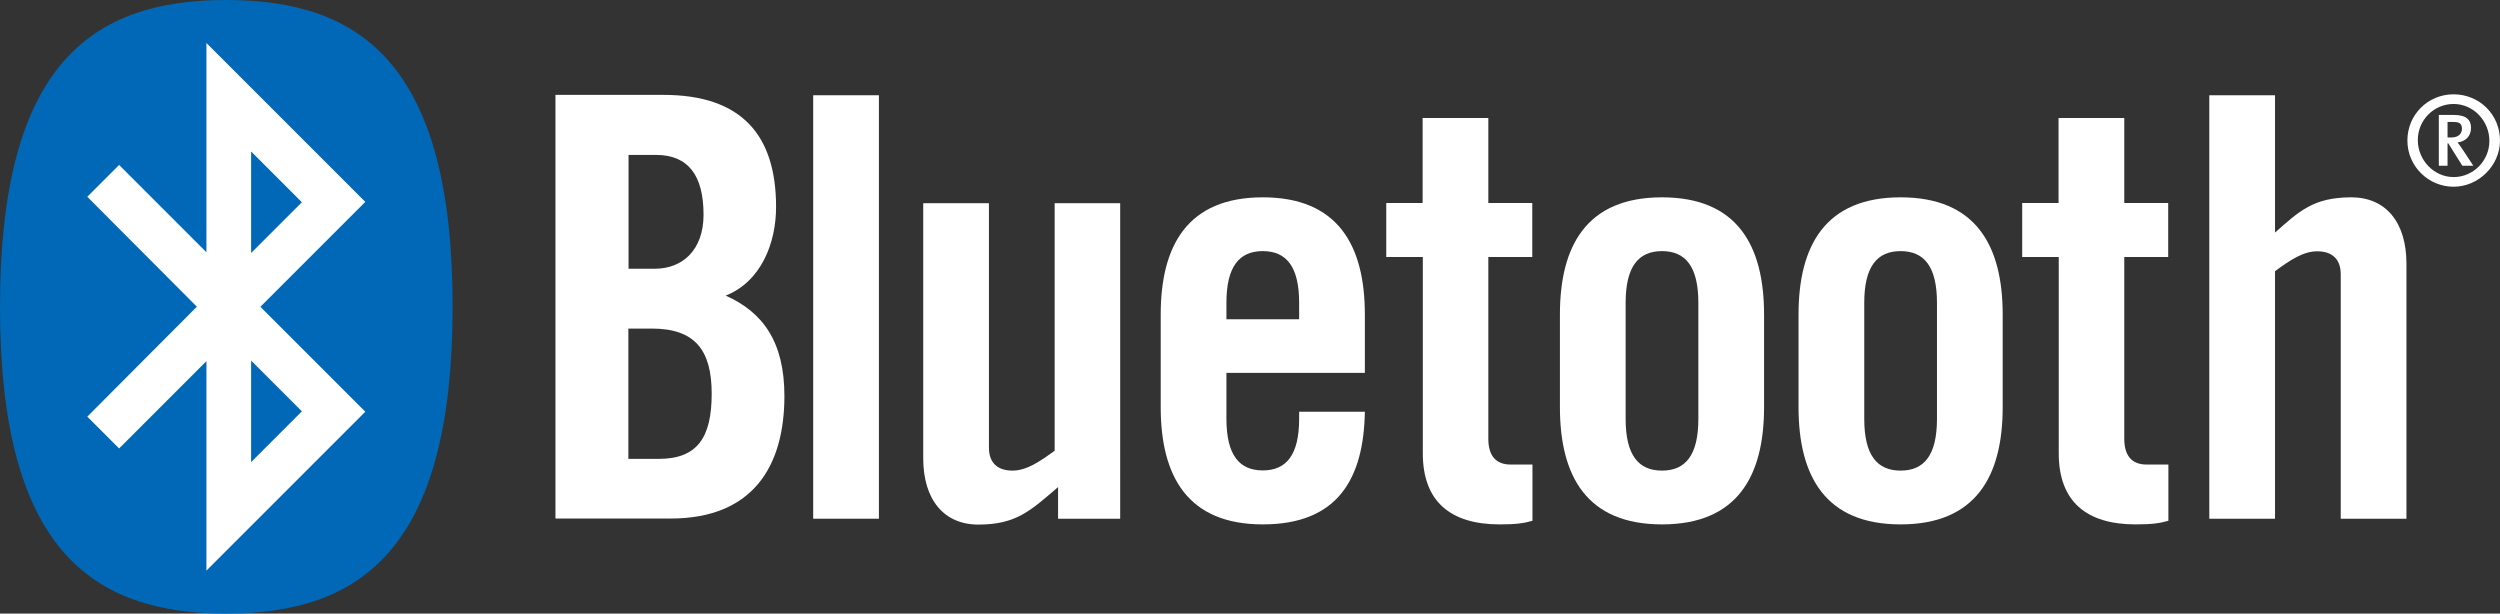
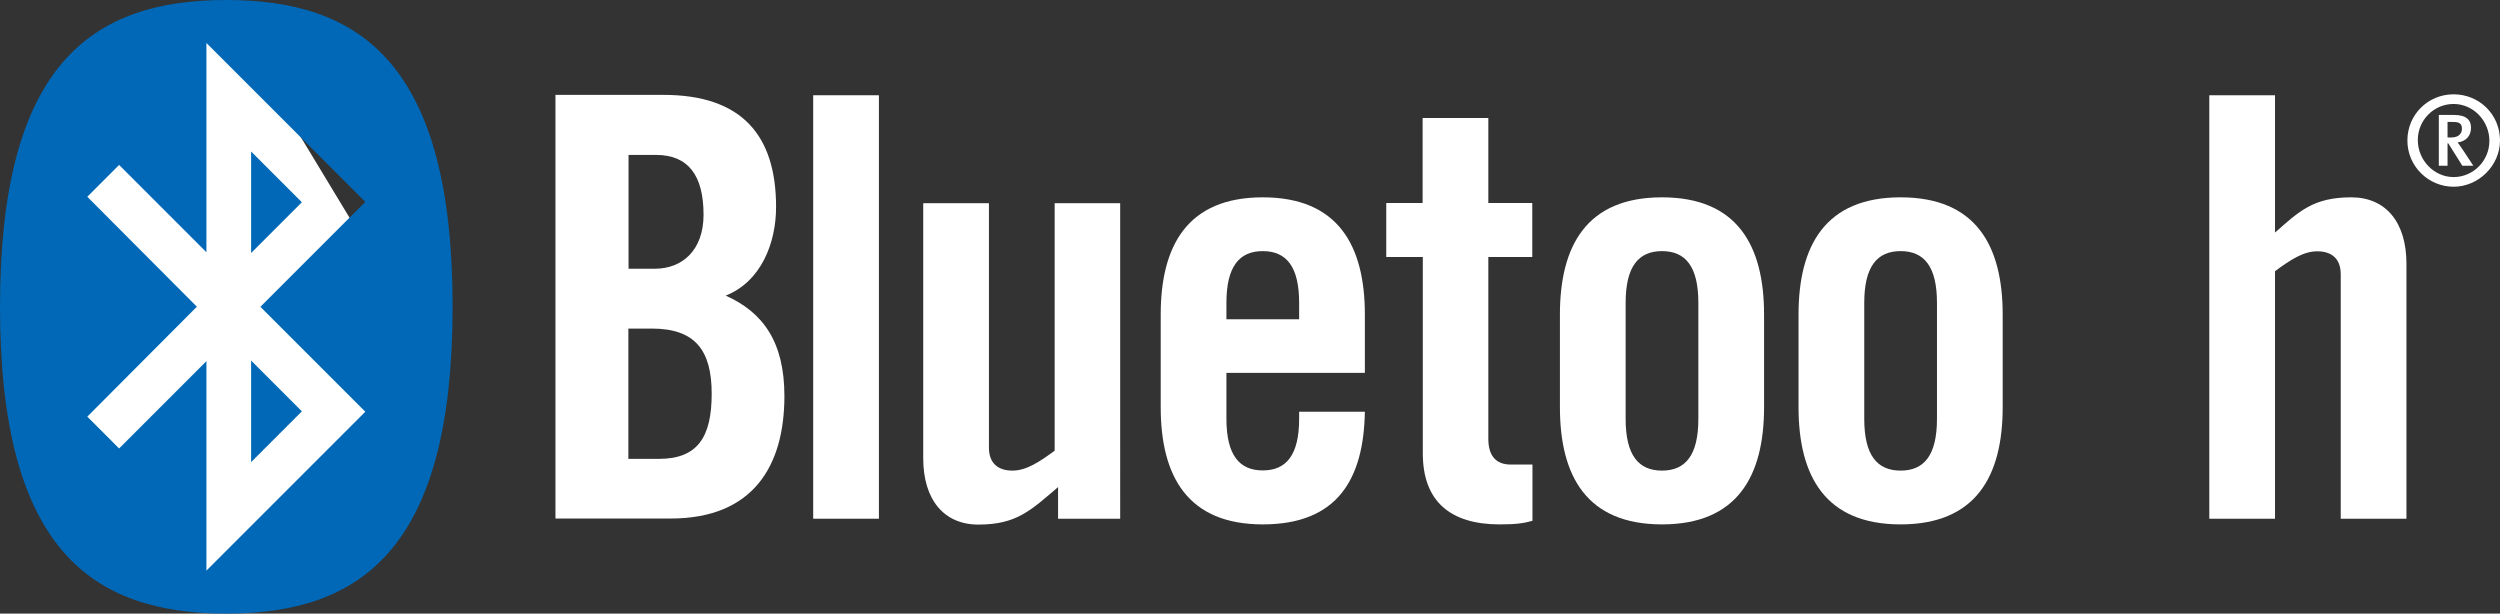
<svg xmlns="http://www.w3.org/2000/svg" id="_レイヤー_2" viewBox="0 0 132.01 32.4">
  <rect x="0" y="0" width="132.01" height="32.4" fill="#333333" stroke="none" />
  <defs>
    <style>.cls-1,.cls-2{fill:#fff;}.cls-2,.cls-3{fill-rule:evenodd;}.cls-3{fill:#0068b6;}</style>
  </defs>
  <g id="_レイヤー_1-2">
    <g>
      <g id="Bluetooth">
        <path class="cls-2" d="m33.18,17.35h1.24c2.29,0,3.16,1.15,3.16,3.44s-.74,3.44-2.79,3.44h-1.61v-6.88h0Zm0-9.17h1.46c1.7,0,2.51,1.08,2.51,3.16,0,1.86-1.11,2.85-2.57,2.85h-1.39v-6.01h0Zm-3.84,19.2h6.07c4.37,0,6.01-2.79,6.01-6.47,0-2.88-1.15-4.43-3.1-5.3,1.86-.74,2.66-2.76,2.66-4.68,0-3.81-1.83-5.92-5.95-5.92h-5.7v22.36h0Z" />
        <polygon class="cls-1" points="46.41 27.39 46.41 5.03 42.94 5.03 42.94 27.39 46.41 27.39 46.41 27.39" />
        <path class="cls-1" d="m55.69,10.73v13.07c-.81.59-1.49,1.05-2.23,1.05s-1.24-.37-1.24-1.21v-12.91h-3.47v13.47c0,2.17,1.08,3.5,2.91,3.5,2.01,0,2.76-.74,4.21-1.98v1.67h3.28V10.73h-3.47Z" />
        <path class="cls-2" d="m64.76,16.86v-.87c0-1.92.68-2.73,1.92-2.73s1.92.81,1.92,2.73v.87h-3.84Zm7.31-.25c0-3.65-1.42-6.19-5.39-6.19s-5.39,2.54-5.39,6.19v4.89c0,3.65,1.42,6.19,5.39,6.19s5.33-2.42,5.39-5.95h-3.47v.37c0,1.92-.68,2.73-1.92,2.73s-1.92-.81-1.92-2.73v-2.42h7.31v-3.1h0Z" />
        <path class="cls-1" d="m132.01,7.42c0,1.32-1.13,2.44-2.45,2.44s-2.44-1.07-2.44-2.44,1.09-2.44,2.44-2.44,2.45,1.06,2.45,2.44Zm-4.34-.02c0,1.05.85,1.95,1.89,1.95s1.89-.86,1.89-1.91-.84-1.95-1.89-1.95-1.89.86-1.89,1.9Zm2.35,1.35l-.74-1.18h-.04v1.18h-.46v-2.68h.81c.64,0,.89.27.89.67,0,.45-.28.73-.71.78.06.07.16.22.27.38l.56.85h-.58Zm-.48-2.31h-.3v.82h.19c.43,0,.57-.24.57-.46,0-.26-.12-.36-.45-.36Z" />
        <path class="cls-1" d="m75.13,13.57v10.37c0,2.54,1.46,3.75,4.06,3.75.87,0,1.27-.06,1.73-.19v-2.97h-1.15c-.81,0-1.18-.5-1.18-1.36v-9.6h2.32v-2.85h-2.32v-4.49h-3.47v4.49h-1.92v2.85h1.92Z" />
        <path class="cls-2" d="m89.68,22.12c0,1.92-.68,2.73-1.92,2.73s-1.92-.81-1.92-2.73v-6.13c0-1.92.68-2.73,1.92-2.73s1.92.81,1.92,2.73v6.13h0Zm-7.31-.62c0,3.65,1.42,6.19,5.39,6.19s5.39-2.54,5.39-6.19v-4.89c0-3.65-1.42-6.19-5.39-6.19s-5.39,2.54-5.39,6.19v4.89h0Z" />
        <path class="cls-2" d="m102.28,22.12c0,1.92-.68,2.73-1.92,2.73s-1.92-.81-1.92-2.73v-6.13c0-1.92.68-2.73,1.92-2.73s1.92.81,1.92,2.73v6.13h0Zm-7.31-.62c0,3.65,1.42,6.19,5.39,6.19s5.39-2.54,5.39-6.19v-4.89c0-3.65-1.42-6.19-5.39-6.19s-5.39,2.54-5.39,6.19v4.89h0Z" />
-         <path class="cls-1" d="m108.71,13.57v10.37c0,2.54,1.46,3.75,4.06,3.75.87,0,1.27-.06,1.73-.19v-2.97h-1.15c-.81,0-1.18-.5-1.18-1.36v-9.6h2.32v-2.85h-2.32v-4.49h-3.47v4.49h-1.92v2.85h1.92Z" />
        <path class="cls-1" d="m120.13,27.39v-13.07c.8-.59,1.49-1.05,2.23-1.05s1.24.37,1.24,1.21v12.91h3.47v-13.47c0-2.17-1.08-3.5-2.91-3.5-2.01,0-2.76.74-4.03,1.86v-7.25h-3.47v22.36h3.47Z" />
      </g>
      <g id="Bug">
-         <path class="cls-2" d="m21.21,16.05c0,8.45-4.14,15.31-9.25,15.31S2.71,24.51,2.71,16.05,6.85.75,11.96.75s9.25,6.85,9.25,15.31Z" />
+         <path class="cls-2" d="m21.21,16.05c0,8.45-4.14,15.31-9.25,15.31S2.71,24.51,2.71,16.05,6.85.75,11.96.75Z" />
        <path id="Bug-2" class="cls-3" d="m13.26,8l2.68,2.68-2.68,2.68v-5.36h0Zm0,16.4l2.68-2.68-2.68-2.68v5.36h0Zm-2.86-8.2l-5.79-5.81,1.68-1.68,4.61,4.61V2.27l8.39,8.39-5.54,5.54,5.54,5.54-8.39,8.39v-11.06l-4.61,4.61-1.68-1.68,5.79-5.81h0Zm1.55,16.2c7.07,0,11.95-3.36,11.95-16.2S19.03,0,11.95,0,0,3.36,0,16.2s4.88,16.2,11.95,16.2h0Z" />
      </g>
    </g>
  </g>
</svg>